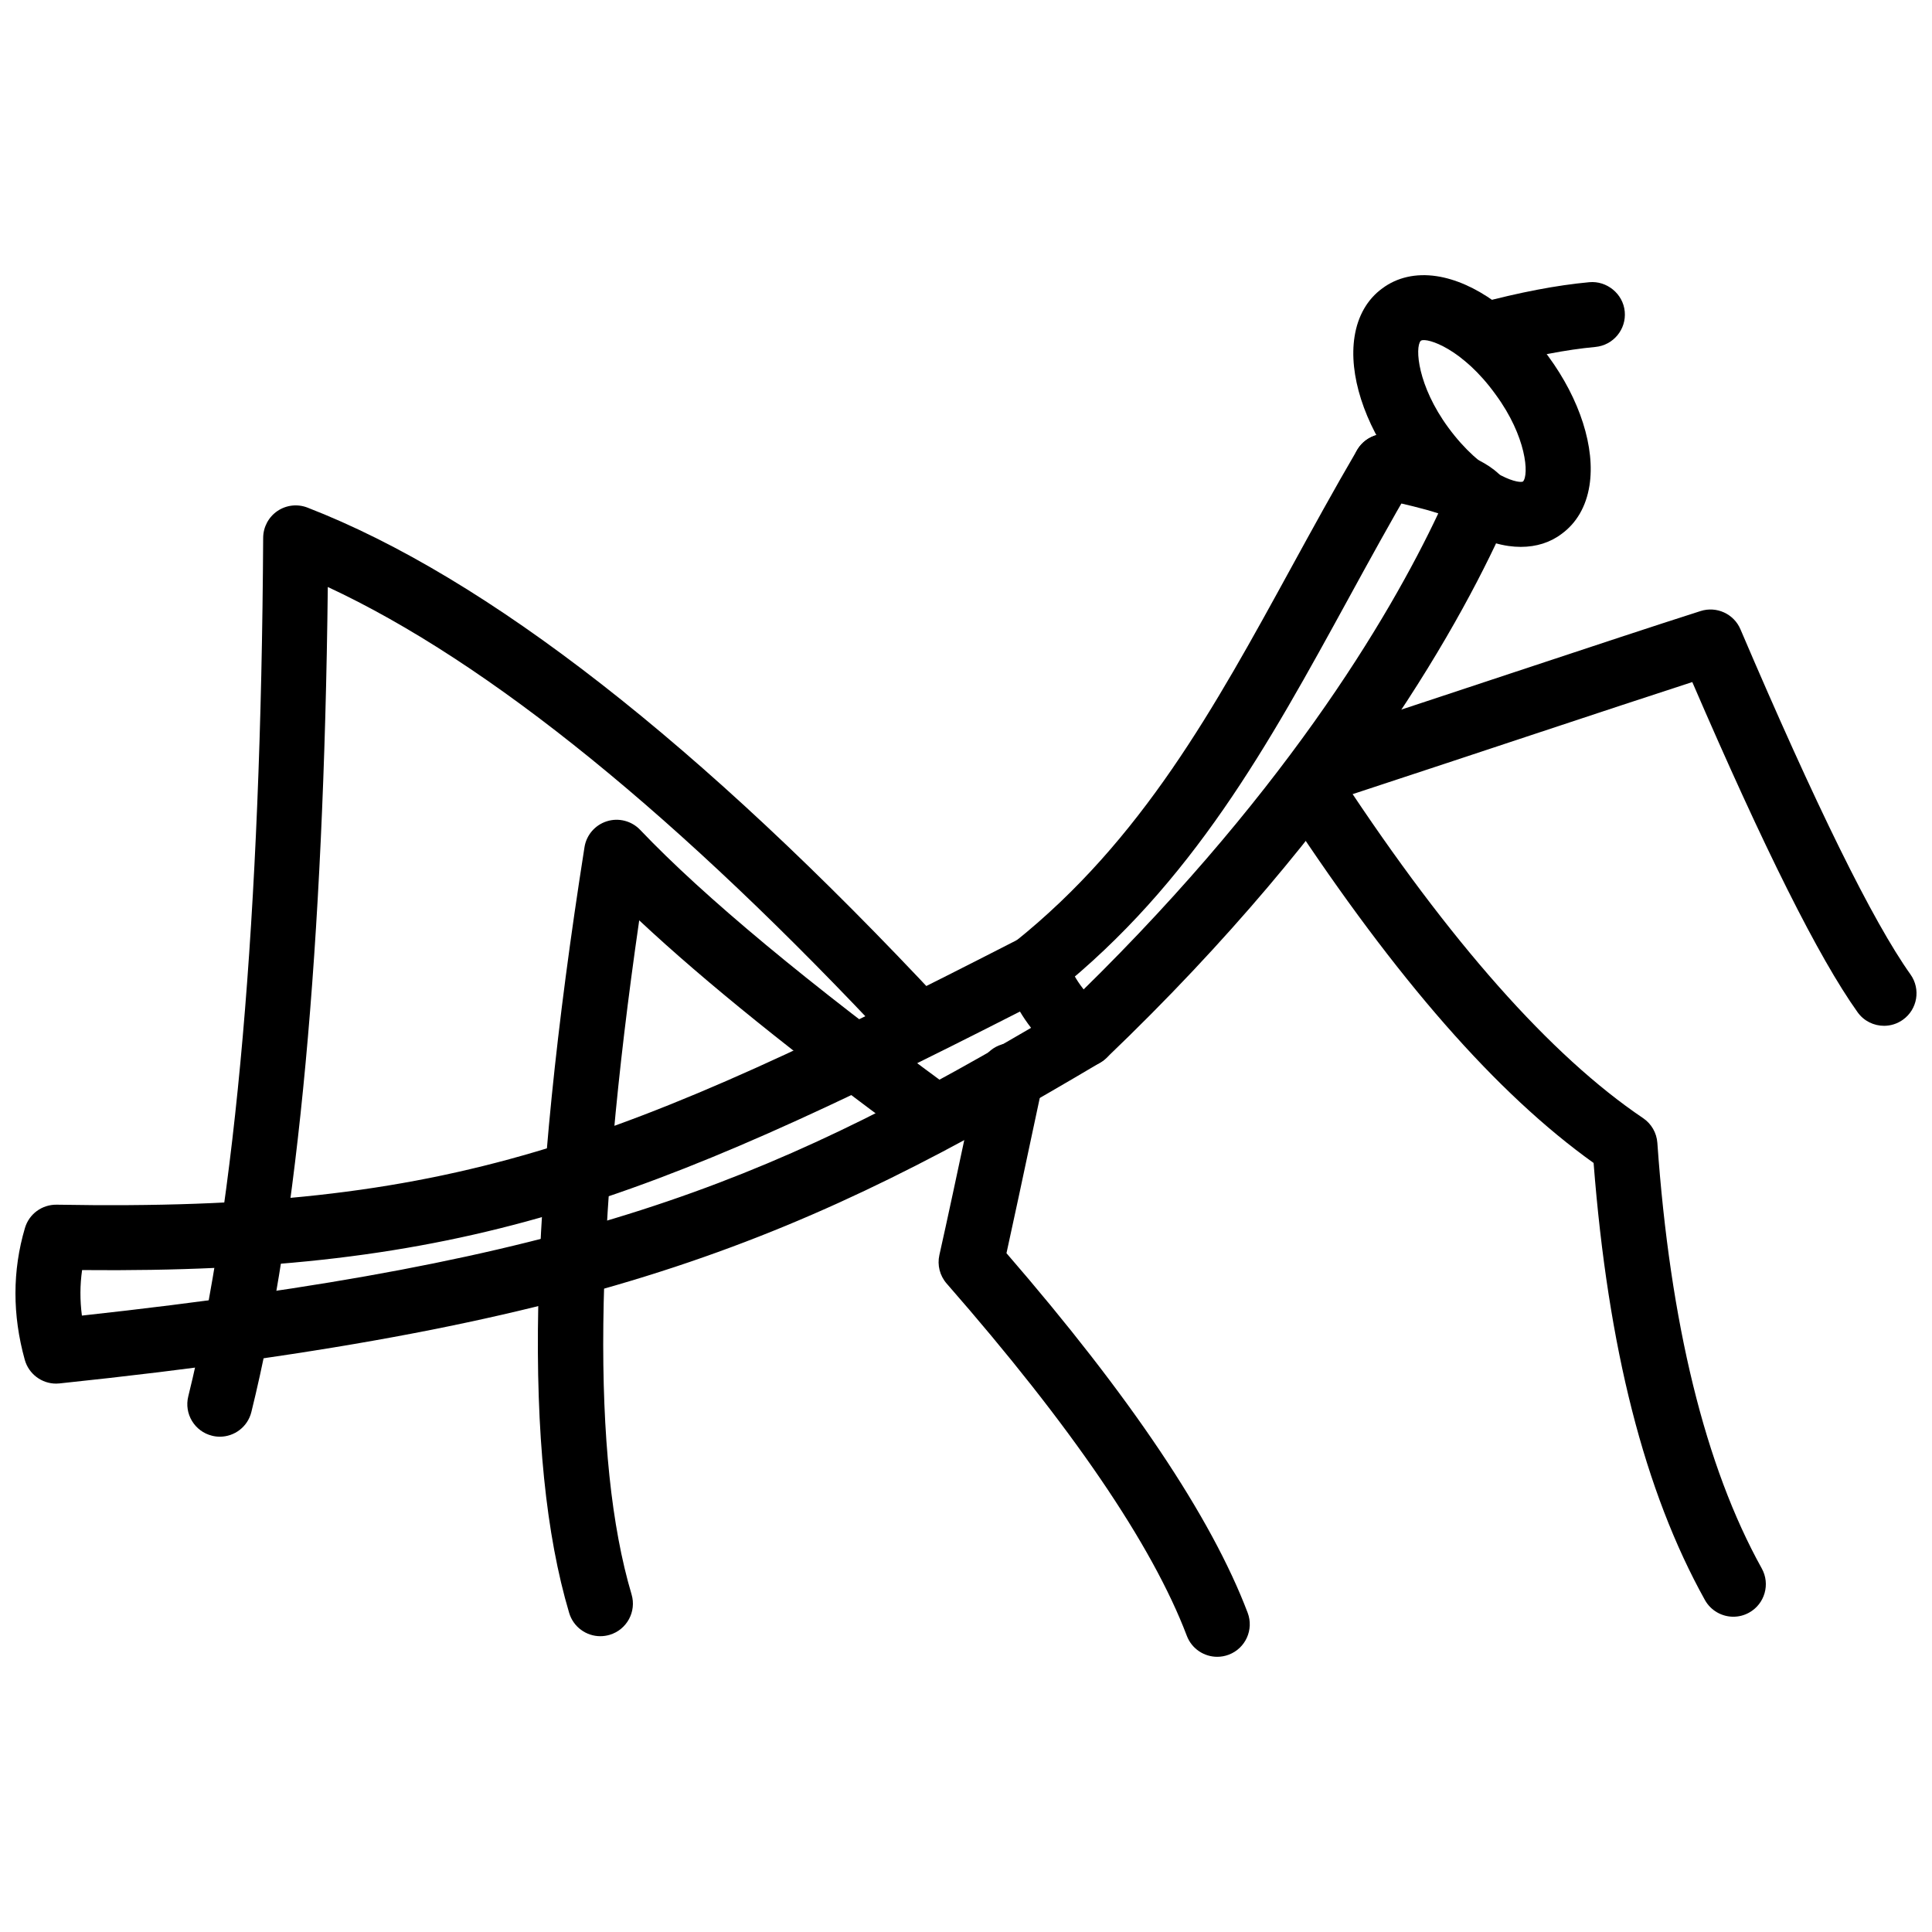
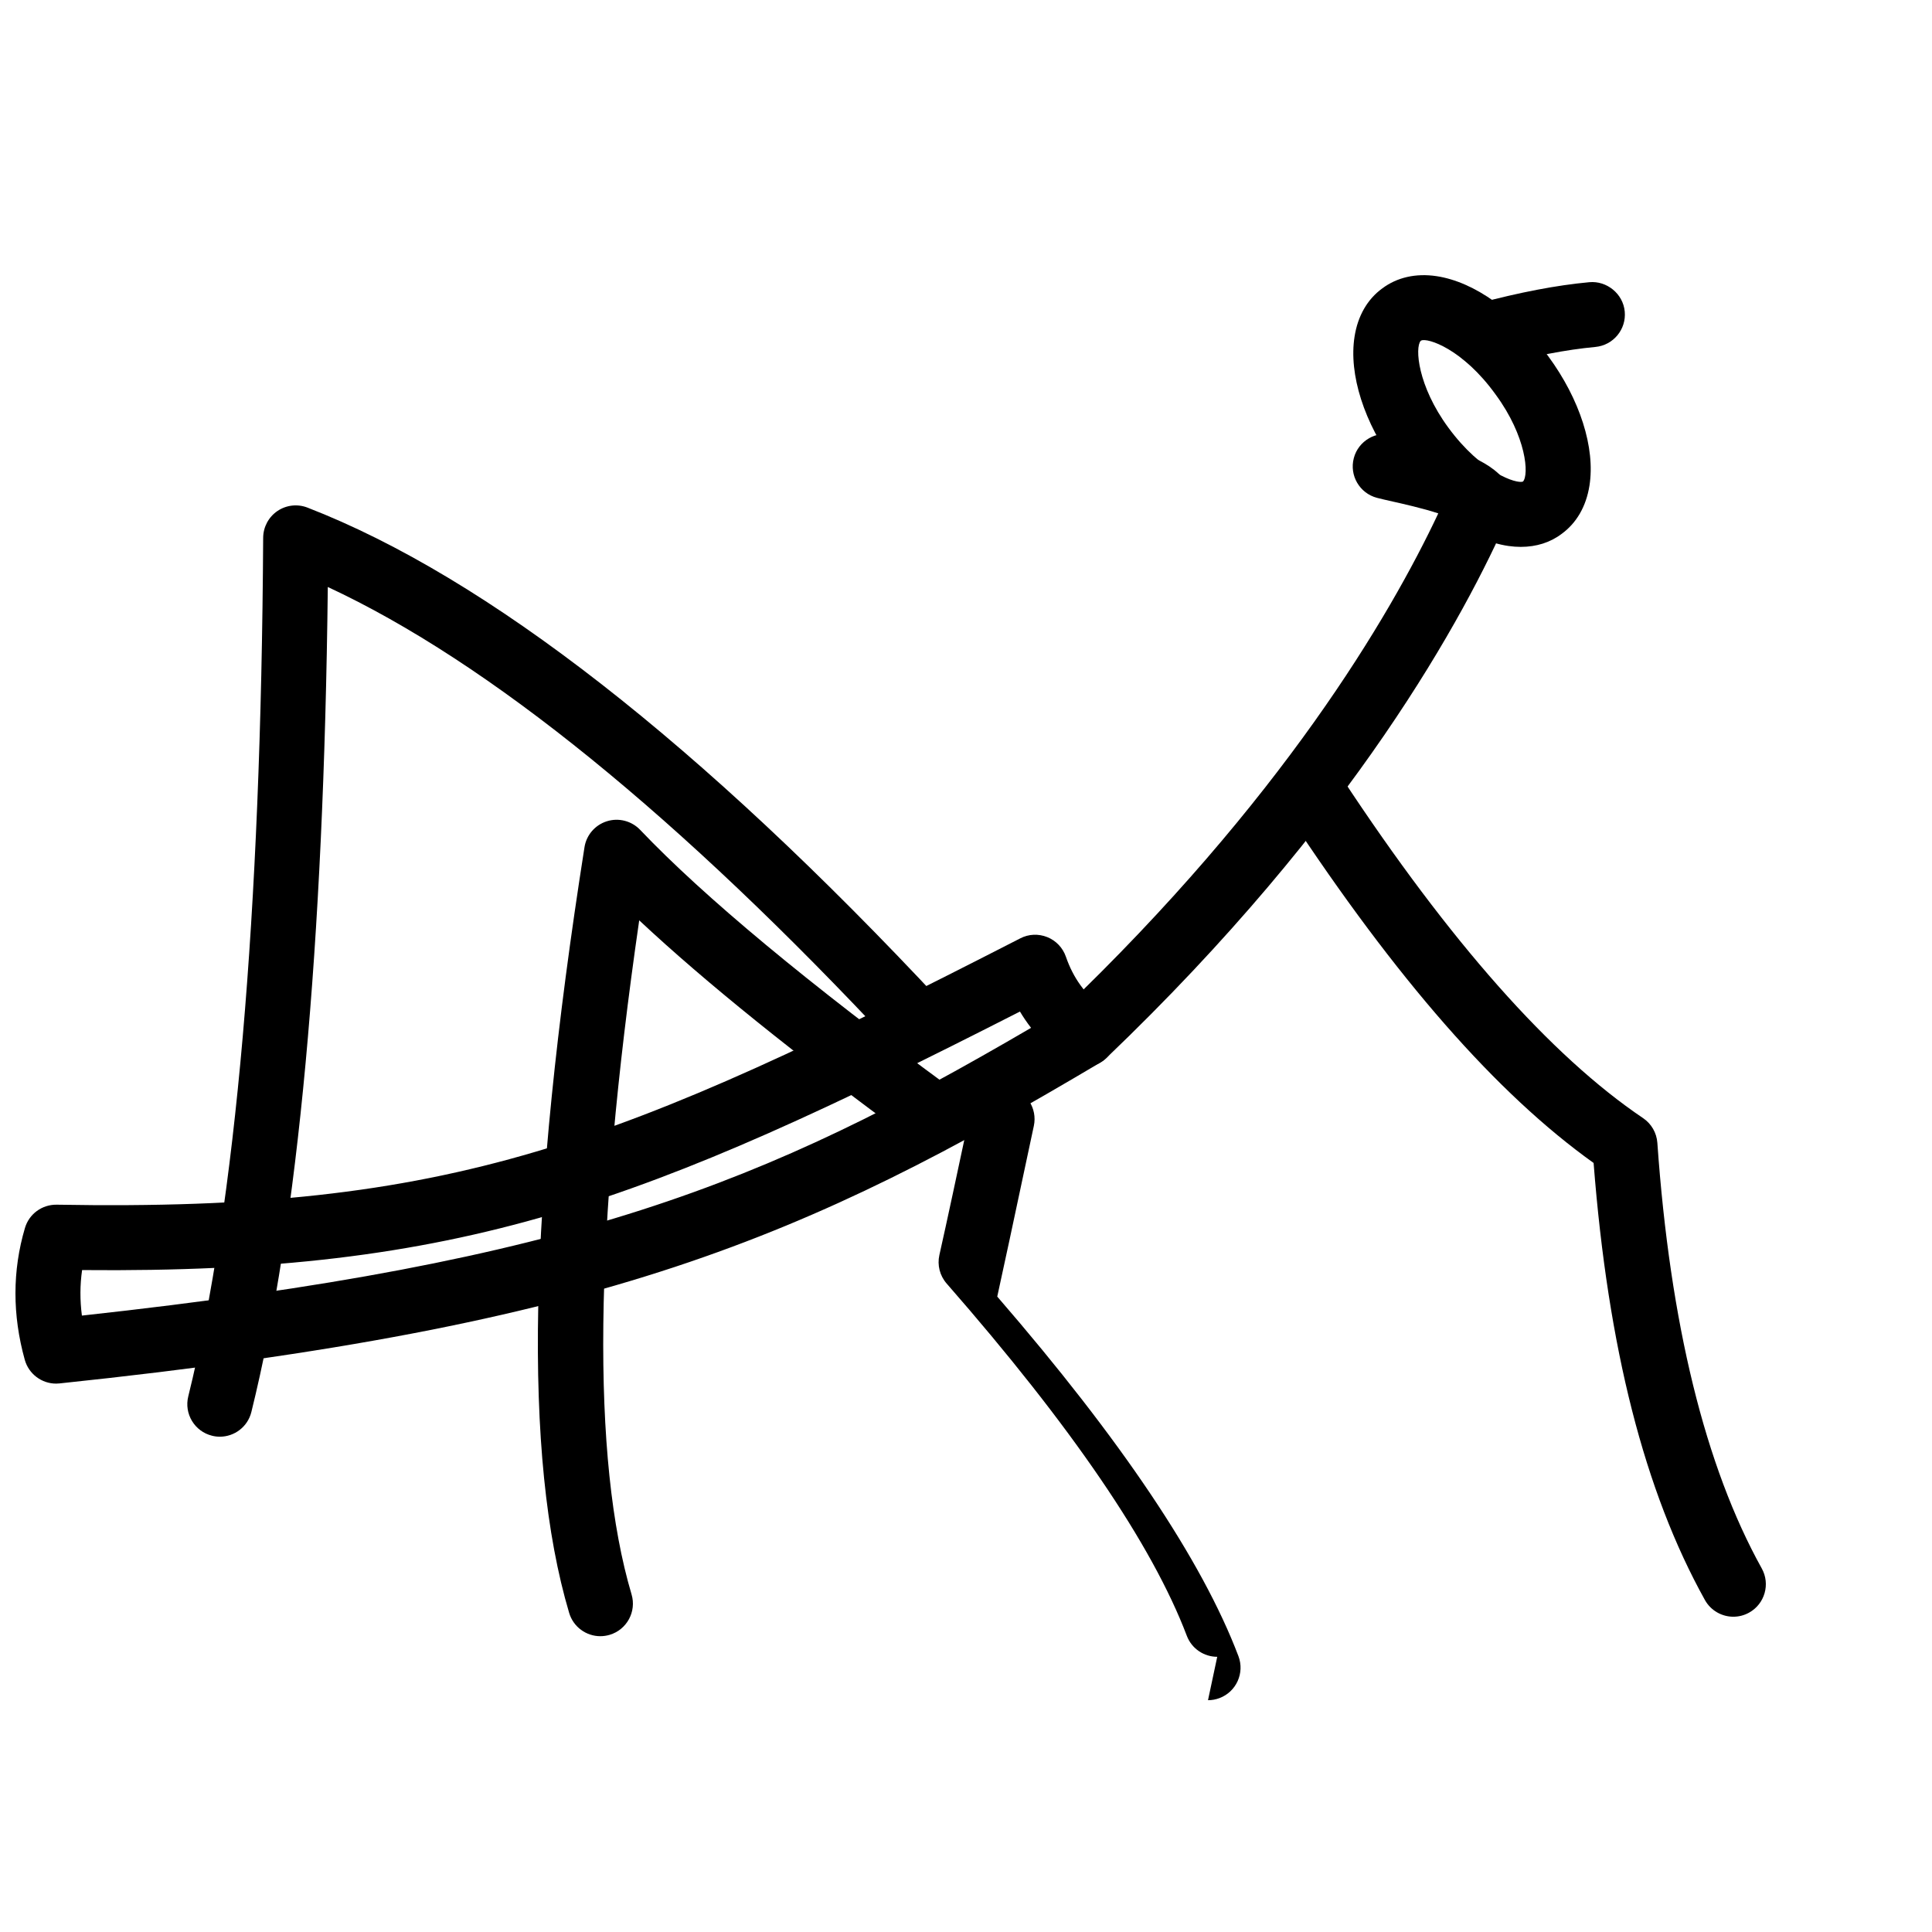
<svg xmlns="http://www.w3.org/2000/svg" width="800px" height="800px" version="1.1" viewBox="144 144 512 512">
  <defs>
    <clipPath id="b">
      <path d="m148.09 391h291.91v120h-291.91z" />
    </clipPath>
    <clipPath id="a">
      <path d="m491 305h160.9v111h-160.9z" />
    </clipPath>
  </defs>
  <g clip-path="url(#b)">
    <path d="m158.86 510.67c-3.82 0-7.246-2.555-8.293-6.305-3.305-11.879-3.297-23.629 0.039-34.922 1.09-3.723 4.504-6.234 8.402-6.188 105.15 1.879 148.52-15.855 255.38-70.586 2.219-1.156 4.82-1.258 7.148-0.328 2.316 0.93 4.109 2.82 4.93 5.176 1.969 5.703 5.148 10.078 9.996 13.77 2.285 1.73 3.555 4.492 3.387 7.356-0.16 2.859-1.742 5.453-4.207 6.918-78.113 46.336-130.78 69.836-275.87 85.059-0.305 0.031-0.602 0.051-0.91 0.051zm6.898-30.09c-0.574 3.969-0.586 7.977-0.051 12.066 130.59-14.273 180.64-34.852 251.54-76.258-1.07-1.375-2.051-2.812-2.949-4.316-99.762 50.816-147.72 69.457-248.54 68.508z" />
  </g>
-   <path d="m418.32 408.96c-2.535 0-5.039-1.109-6.742-3.238-2.969-3.711-2.375-9.137 1.348-12.117 33.734-26.996 52.926-62.043 73.246-99.148 5.633-10.281 11.352-20.723 17.492-31.219 2.406-4.109 7.68-5.5 11.789-3.094 4.117 2.406 5.492 7.688 3.098 11.793-6.059 10.355-11.699 20.656-17.254 30.805-21.172 38.656-41.168 75.172-77.602 104.32-1.594 1.273-3.492 1.895-5.375 1.895z" />
  <path d="m431.24 426.77c-2.266 0-4.535-0.891-6.227-2.664-3.297-3.445-3.168-8.898 0.266-12.184 58.332-55.789 86.938-104.42 99.883-131.87-4-1.328-9.699-2.609-12.074-3.137-1.664-0.375-3.109-0.703-4.176-0.984-4.602-1.211-7.356-5.93-6.137-10.531 1.207-4.613 6-7.328 10.531-6.137 0.91 0.242 2.137 0.516 3.562 0.832 11.629 2.609 21.629 5.289 26.23 11.645 1.781 2.469 2.129 5.703 0.91 8.496-11.73 26.902-41.207 81.398-106.81 144.14-1.672 1.602-3.82 2.394-5.957 2.394z" />
  <path d="m547.04 288.93c-1.07 0-2.156-0.078-3.277-0.238-10.008-1.445-21.164-9.359-29.832-21.164-8.441-11.492-12.543-24.332-10.957-34.344 0.859-5.465 3.394-9.867 7.316-12.734 3.949-2.965 8.957-4.082 14.402-3.266 10.059 1.504 21.125 9.441 29.625 21.242 8.395 11.426 12.492 24.266 10.906 34.277-0.871 5.508-3.434 9.938-7.414 12.809-2.941 2.234-6.641 3.418-10.77 3.418zm-26.559-54.574c-1.516 1.727-0.832 11.848 7.344 22.969 8.867 12.074 18.152 14.957 19.777 14.297 1.633-1.758 0.961-11.902-7.234-23.055-8.75-12.16-18.113-15.125-19.746-14.312-0.059 0.035-0.09 0.066-0.141 0.102z" />
  <g clip-path="url(#a)">
-     <path d="m643.29 415.85c-2.691 0-5.356-1.258-7.027-3.621-10.312-14.48-24.656-43.137-43.789-87.477-11.137 3.609-25.309 8.309-42.562 14.02-13.879 4.602-29.734 9.859-47.602 15.734-4.512 1.52-9.395-0.977-10.879-5.492-1.484-4.519 0.969-9.395 5.492-10.879 17.848-5.875 33.695-11.125 47.562-15.723 21.441-7.102 38.156-12.641 50.195-16.48 4.227-1.348 8.809 0.738 10.551 4.824 19.914 46.66 35.078 77.441 45.066 91.477 2.762 3.879 1.859 9.266-2.019 12.016-1.512 1.078-3.266 1.602-4.988 1.602z" />
-   </g>
+     </g>
  <path d="m603.36 572.45c-3.027 0-5.969-1.605-7.543-4.434-16.016-28.812-25.676-66.734-29.496-115.82-25.648-18.32-52.203-48.641-81.066-92.512-2.625-3.973-1.516-9.32 2.453-11.938 3.988-2.625 9.324-1.516 11.938 2.465 28.496 43.297 55.34 73.613 79.789 90.105 2.199 1.484 3.594 3.898 3.781 6.543 3.367 47.848 12.668 85.789 27.664 112.78 2.316 4.156 0.812 9.414-3.344 11.719-1.324 0.742-2.762 1.09-4.176 1.09z" />
-   <path d="m466.58 583.07c-3.473 0-6.75-2.117-8.059-5.562-9.156-24.141-30.574-55.551-63.645-93.352-1.812-2.07-2.535-4.879-1.93-7.562 2.098-9.324 4.769-21.887 8.168-37.832l2.445-11.5c1-4.66 5.484-7.641 10.234-6.633 4.652 1 7.621 5.574 6.633 10.234l-2.453 11.492c-2.91 13.711-5.305 24.926-7.246 33.754 32.812 37.91 54.312 69.953 63.914 95.281 1.691 4.453-0.555 9.434-5 11.117-1.012 0.383-2.043 0.562-3.062 0.562z" />
+   <path d="m466.58 583.07c-3.473 0-6.75-2.117-8.059-5.562-9.156-24.141-30.574-55.551-63.645-93.352-1.812-2.07-2.535-4.879-1.93-7.562 2.098-9.324 4.769-21.887 8.168-37.832c1-4.66 5.484-7.641 10.234-6.633 4.652 1 7.621 5.574 6.633 10.234l-2.453 11.492c-2.91 13.711-5.305 24.926-7.246 33.754 32.812 37.91 54.312 69.953 63.914 95.281 1.691 4.453-0.555 9.434-5 11.117-1.012 0.383-2.043 0.562-3.062 0.562z" />
  <path d="m303.1 577.61c-3.723 0-7.148-2.426-8.266-6.168-12.266-41.277-10.938-107.64 4.059-202.91 0.504-3.242 2.812-5.91 5.949-6.891 3.109-0.977 6.543-0.094 8.809 2.285 16.867 17.719 44.613 40.77 82.465 68.527 3.84 2.812 4.672 8.207 1.852 12.047-2.801 3.84-8.195 4.684-12.047 1.852-31.168-22.855-55.074-42.117-72.523-58.453-11.996 82.727-12.68 142.78-2.027 178.63 1.355 4.562-1.246 9.363-5.809 10.719-0.828 0.242-1.648 0.359-2.461 0.359z" />
  <path d="m202.27 524.74c-0.691 0-1.387-0.078-2.078-0.258-4.621-1.137-7.445-5.809-6.297-10.434 12.602-50.977 19.281-127.53 19.848-227.54 0.02-2.836 1.426-5.481 3.769-7.078 2.336-1.59 5.316-1.941 7.969-0.91 47.551 18.426 104.11 62.551 168.11 131.16 3.246 3.484 3.059 8.938-0.426 12.184-3.484 3.238-8.93 3.059-12.184-0.426-56.957-61.059-107.38-101.99-150.11-121.88-1.07 95.07-7.879 168.58-20.254 218.63-0.969 3.93-4.484 6.551-8.352 6.551z" />
  <path d="m537.54 241.45c-3.812 0-7.297-2.555-8.324-6.414-1.219-4.602 1.523-9.32 6.129-10.543 11.602-3.074 21.082-4.887 29.844-5.707 4.602-0.422 8.949 3.039 9.383 7.773 0.445 4.742-3.039 8.941-7.781 9.387-7.781 0.727-16.371 2.387-27.031 5.211-0.742 0.199-1.484 0.293-2.219 0.293z" />
</svg>